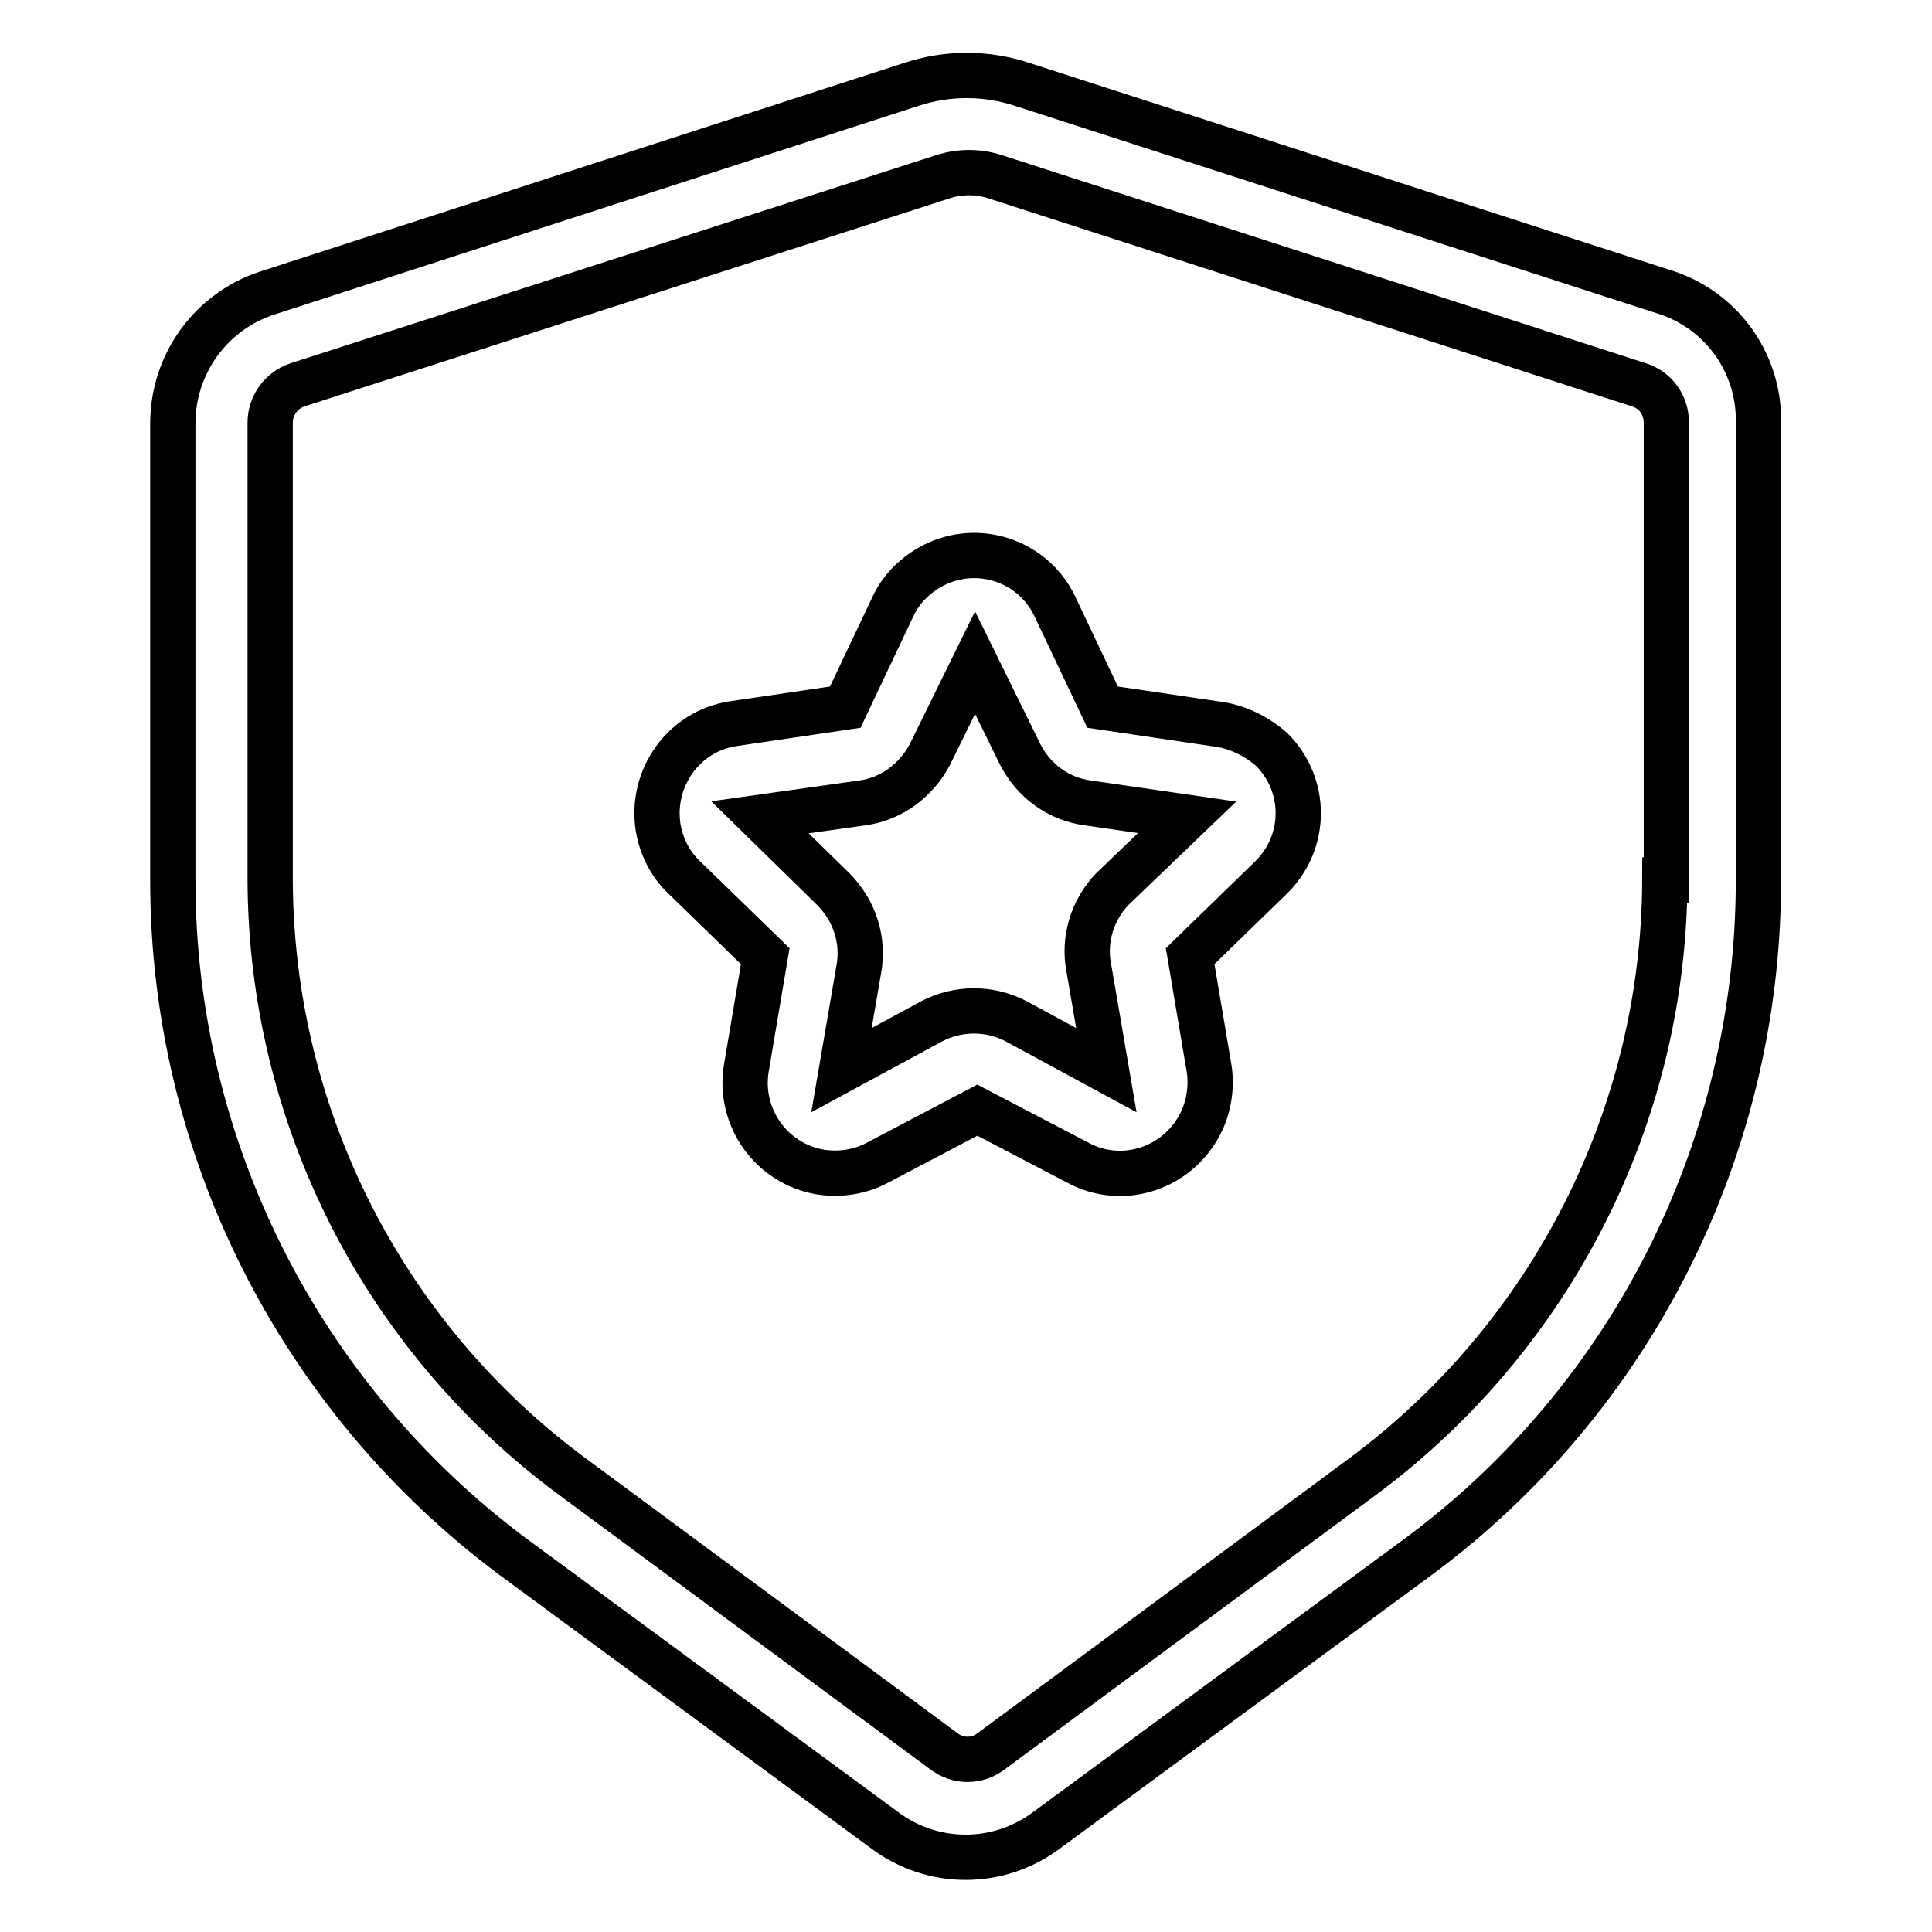
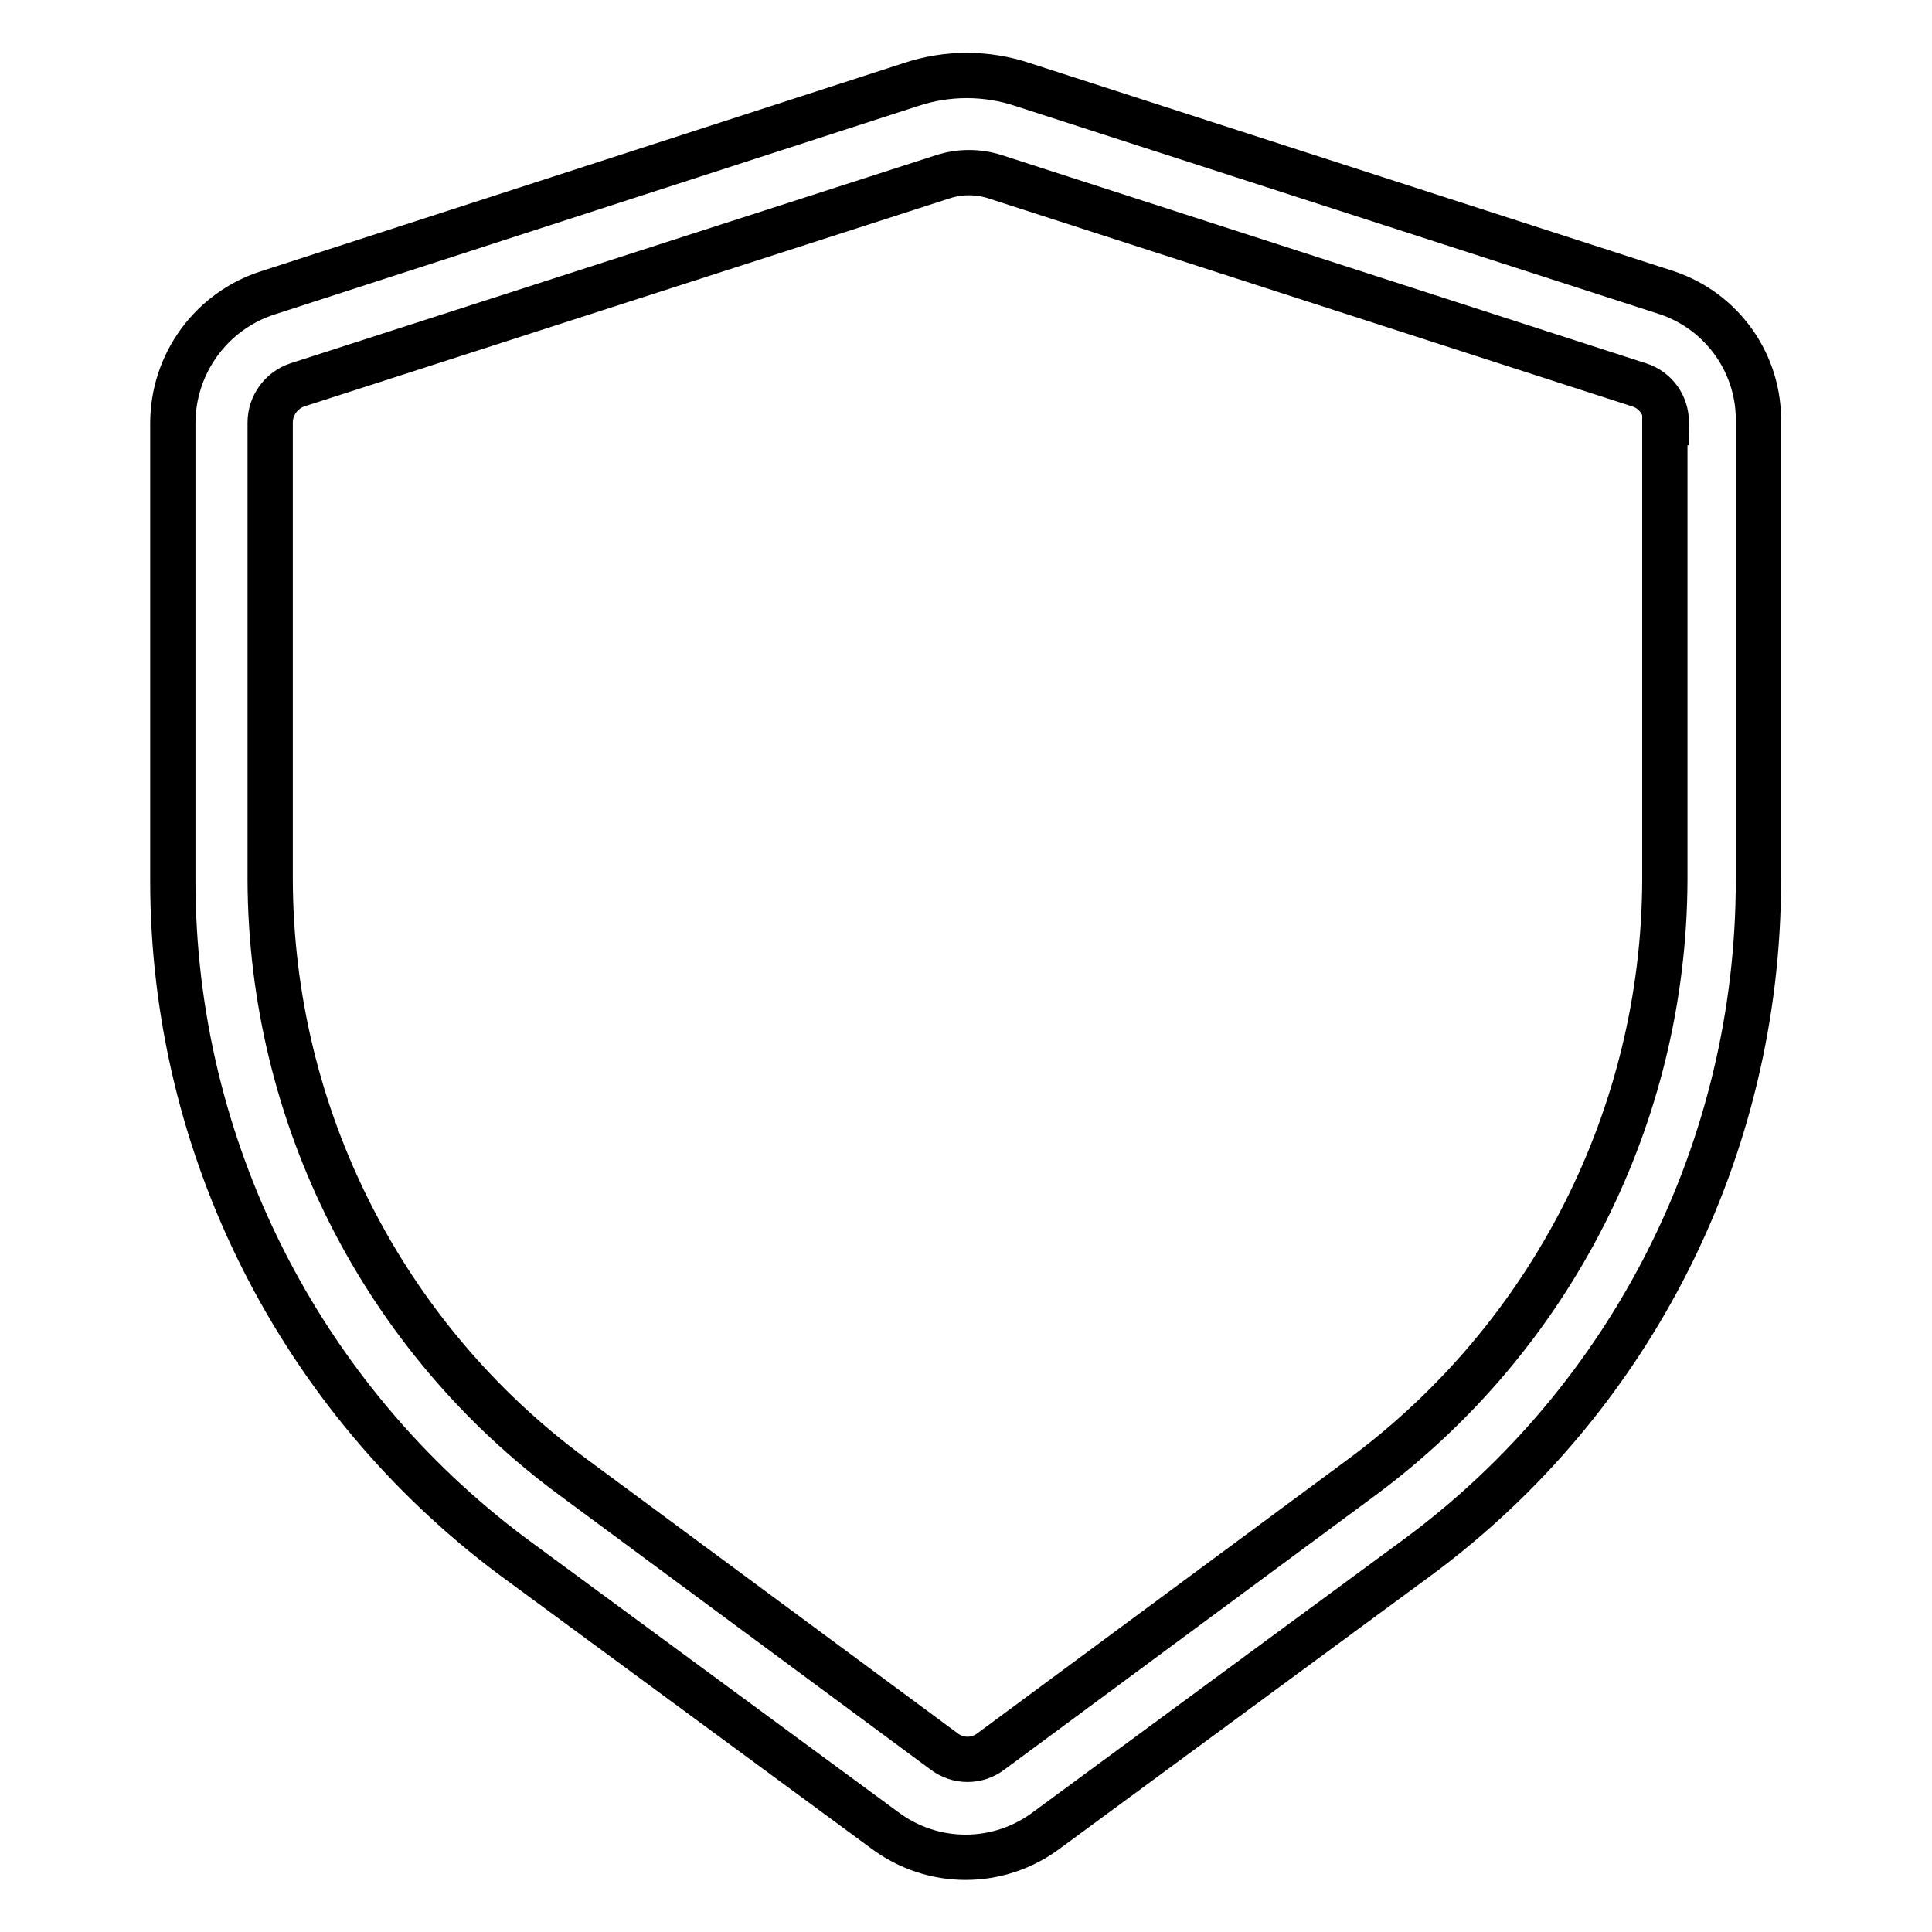
<svg xmlns="http://www.w3.org/2000/svg" version="1.1" x="0px" y="0px" viewBox="0 0 256 256" enable-background="new 0 0 256 256" xml:space="preserve">
  <g>
-     <path stroke-width="6" fill-opacity="0" stroke="#000000" d="M161,95.9l-14.9-2.2l-6.4-13.5c-2.9-5.9-10.1-8.3-16-5.3c-2.3,1.2-4.2,3-5.3,5.3l-6.4,13.5l-14.9,2.2 c-6.5,1-10.9,7.2-9.9,13.7c0.4,2.5,1.6,4.9,3.4,6.6l10.8,10.5l-2.5,14.8c-1.1,6.5,3.3,12.7,9.8,13.8c2.6,0.4,5.2,0,7.5-1.2l13.3-7 l13.4,7c5.8,3.1,13,0.8,16.1-5.1c1.2-2.3,1.6-5,1.2-7.5l-2.5-14.8l10.8-10.5c4.7-4.7,4.7-12.2,0-16.9 C166.3,97.4,163.7,96.2,161,95.9L161,95.9z M147.4,117.8c-2.7,2.8-3.9,6.8-3.1,10.6l2.3,13.4l-12-6.5c-3.5-1.8-7.6-1.8-11.1,0 l-12,6.5l2.3-13.4c0.7-3.9-0.6-7.8-3.4-10.6l-9.7-9.5l13.5-1.9c3.9-0.5,7.2-3,9-6.4l6-12.2l6,12.2c1.8,3.5,5.1,5.9,9,6.4l13.1,1.9 L147.4,117.8z" />
-     <path stroke-width="6" fill-opacity="0" stroke="#000000" d="M220.9,38.8l-85.4-27.6c-4.8-1.6-10-1.6-14.8,0L35.5,38.8c-7.5,2.4-12.6,9.4-12.6,17.3v60.6 c0,35.3,16.8,68.5,45.1,89.6l49.2,36.2c6.4,4.8,15.1,4.8,21.5,0l49.2-36.2c28.4-21,45.1-54.3,45.1-89.6V56.1 C233.2,48.3,228.3,41.3,220.9,38.8L220.9,38.8z M220.6,116.6c-0.1,31.2-15,60.5-40.1,79.1L131.4,232c-1.9,1.5-4.5,1.5-6.4,0 l-49.1-36.3c-25.1-18.5-40-47.8-40.1-79.1V56c0-2.3,1.5-4.3,3.6-5L125,23.4c2.2-0.7,4.6-0.7,6.8,0L217.2,51c2.2,0.7,3.6,2.7,3.6,5 v60.6H220.6z" />
+     <path stroke-width="6" fill-opacity="0" stroke="#000000" d="M220.9,38.8l-85.4-27.6c-4.8-1.6-10-1.6-14.8,0L35.5,38.8c-7.5,2.4-12.6,9.4-12.6,17.3v60.6 c0,35.3,16.8,68.5,45.1,89.6l49.2,36.2c6.4,4.8,15.1,4.8,21.5,0l49.2-36.2c28.4-21,45.1-54.3,45.1-89.6V56.1 C233.2,48.3,228.3,41.3,220.9,38.8L220.9,38.8z M220.6,116.6c-0.1,31.2-15,60.5-40.1,79.1L131.4,232c-1.9,1.5-4.5,1.5-6.4,0 l-49.1-36.3c-25.1-18.5-40-47.8-40.1-79.1V56c0-2.3,1.5-4.3,3.6-5L125,23.4c2.2-0.7,4.6-0.7,6.8,0L217.2,51c2.2,0.7,3.6,2.7,3.6,5 H220.6z" />
  </g>
</svg>